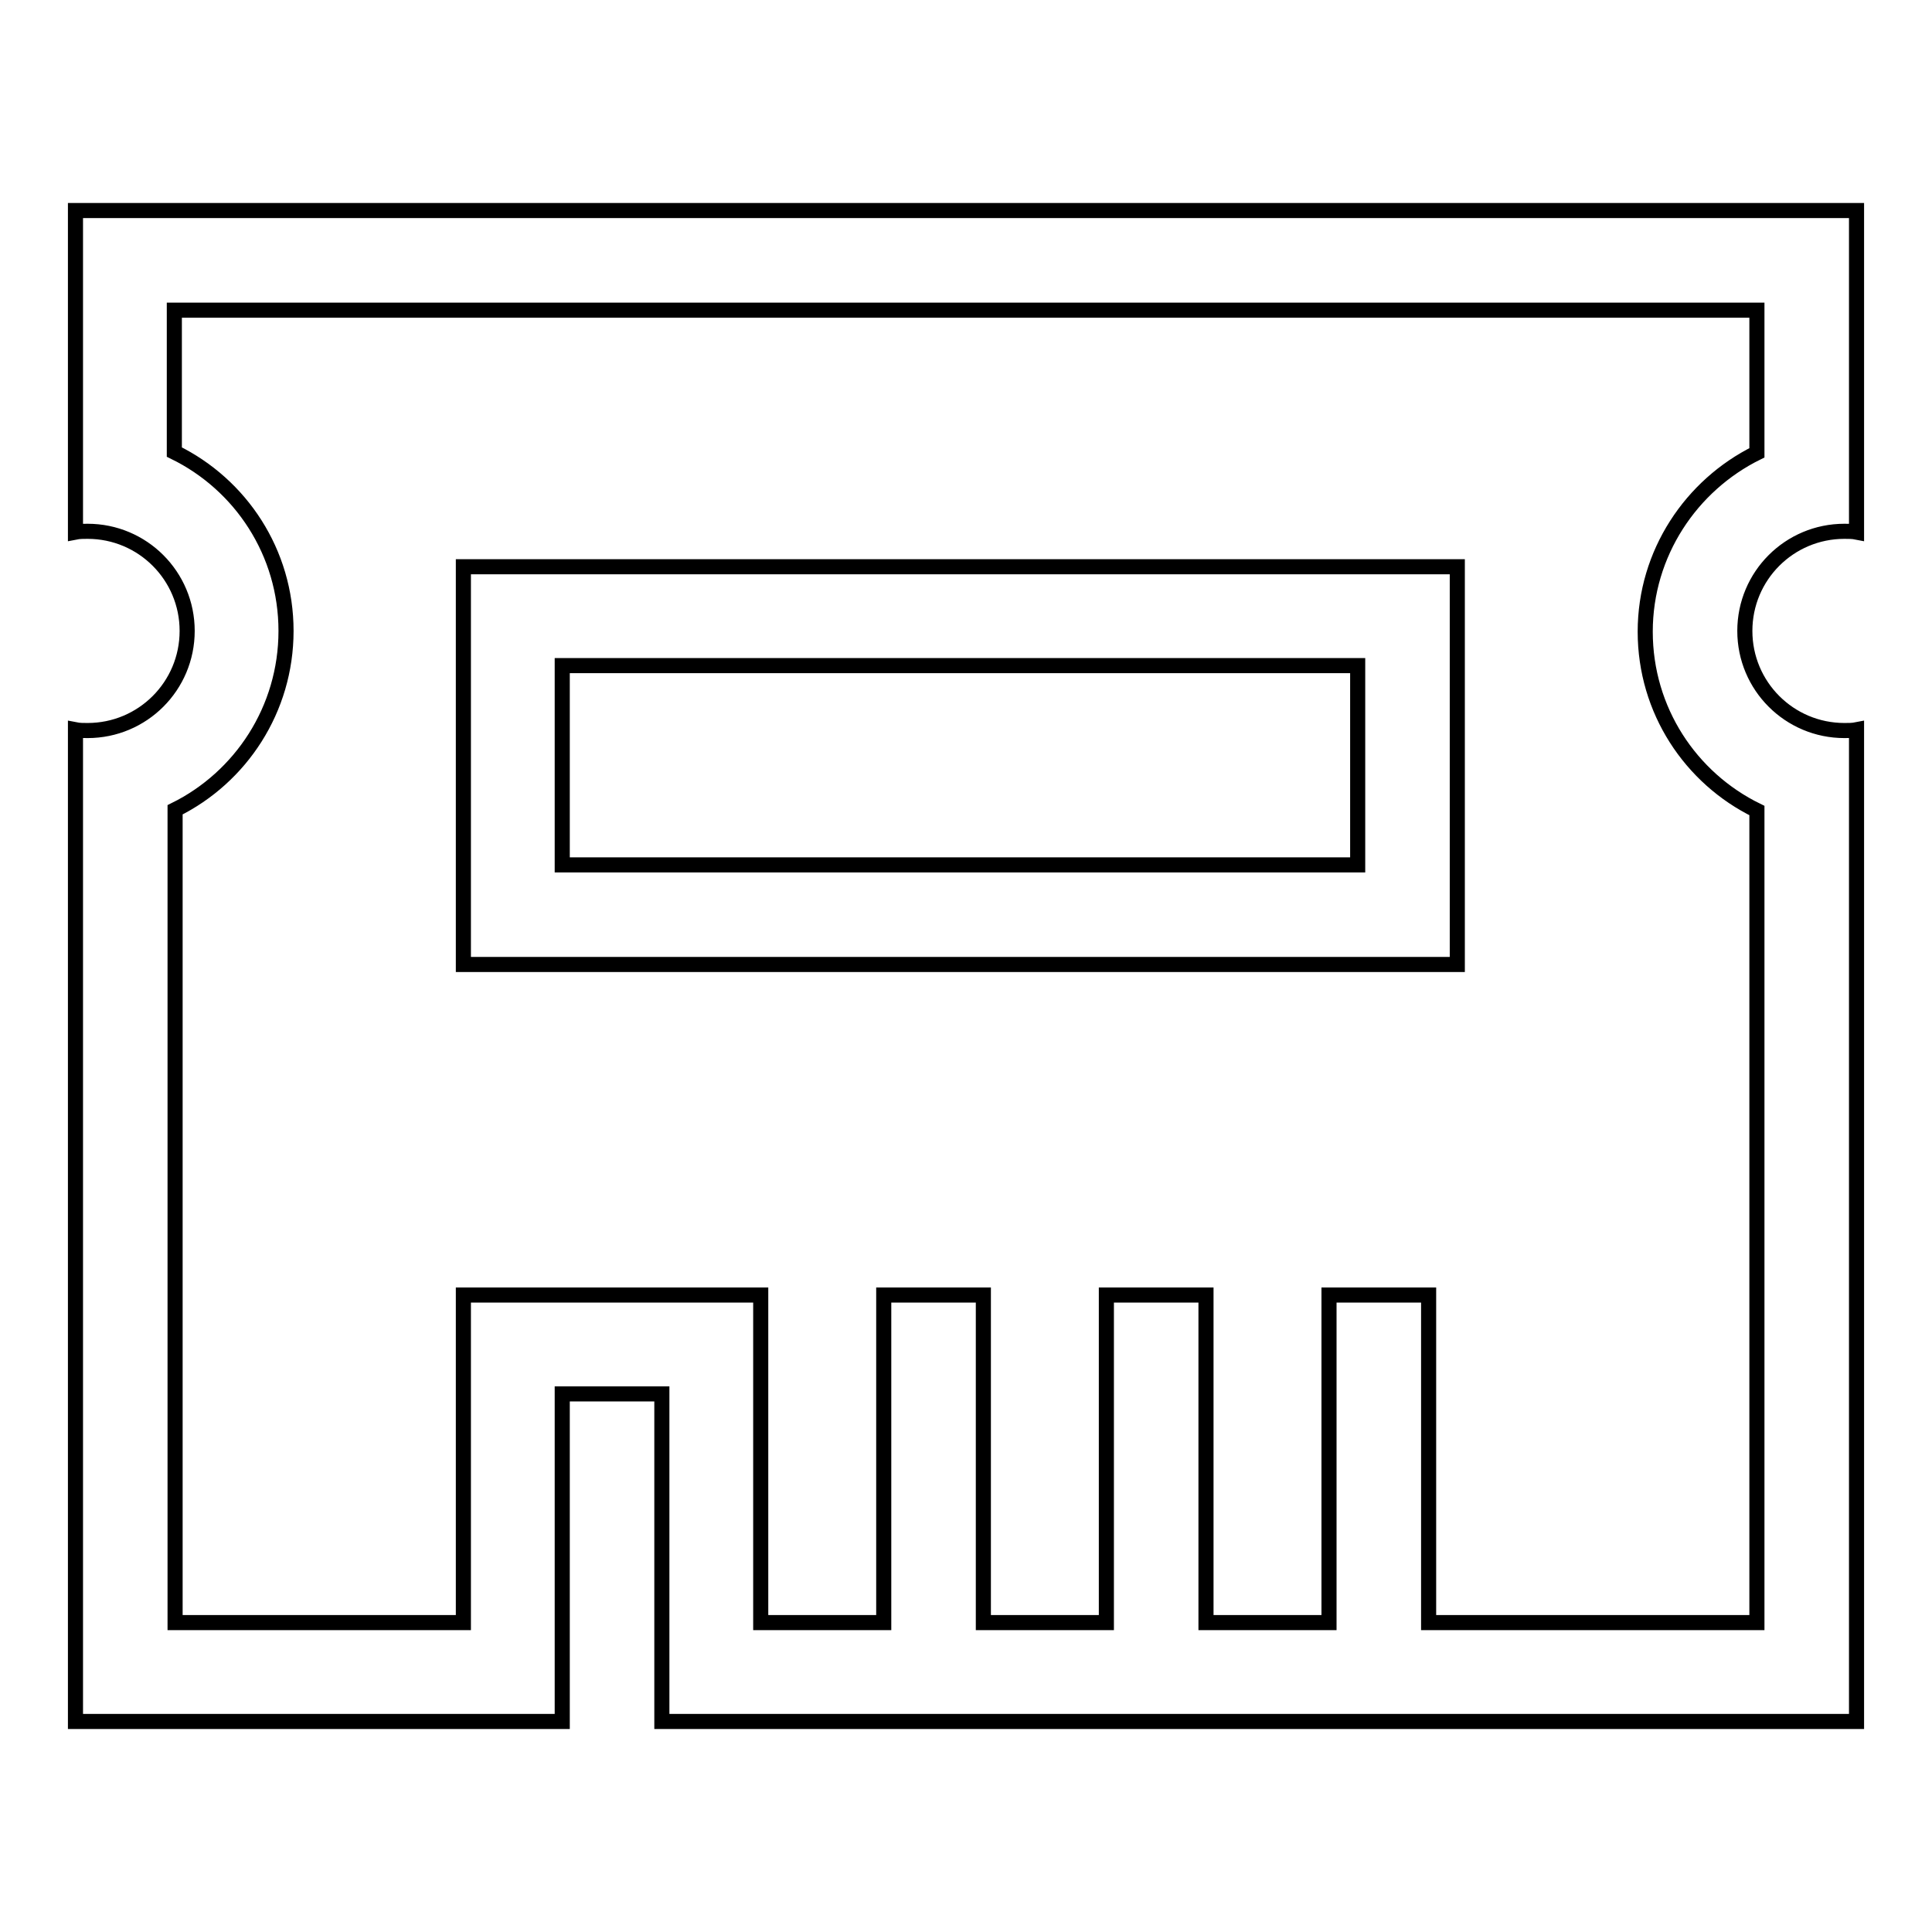
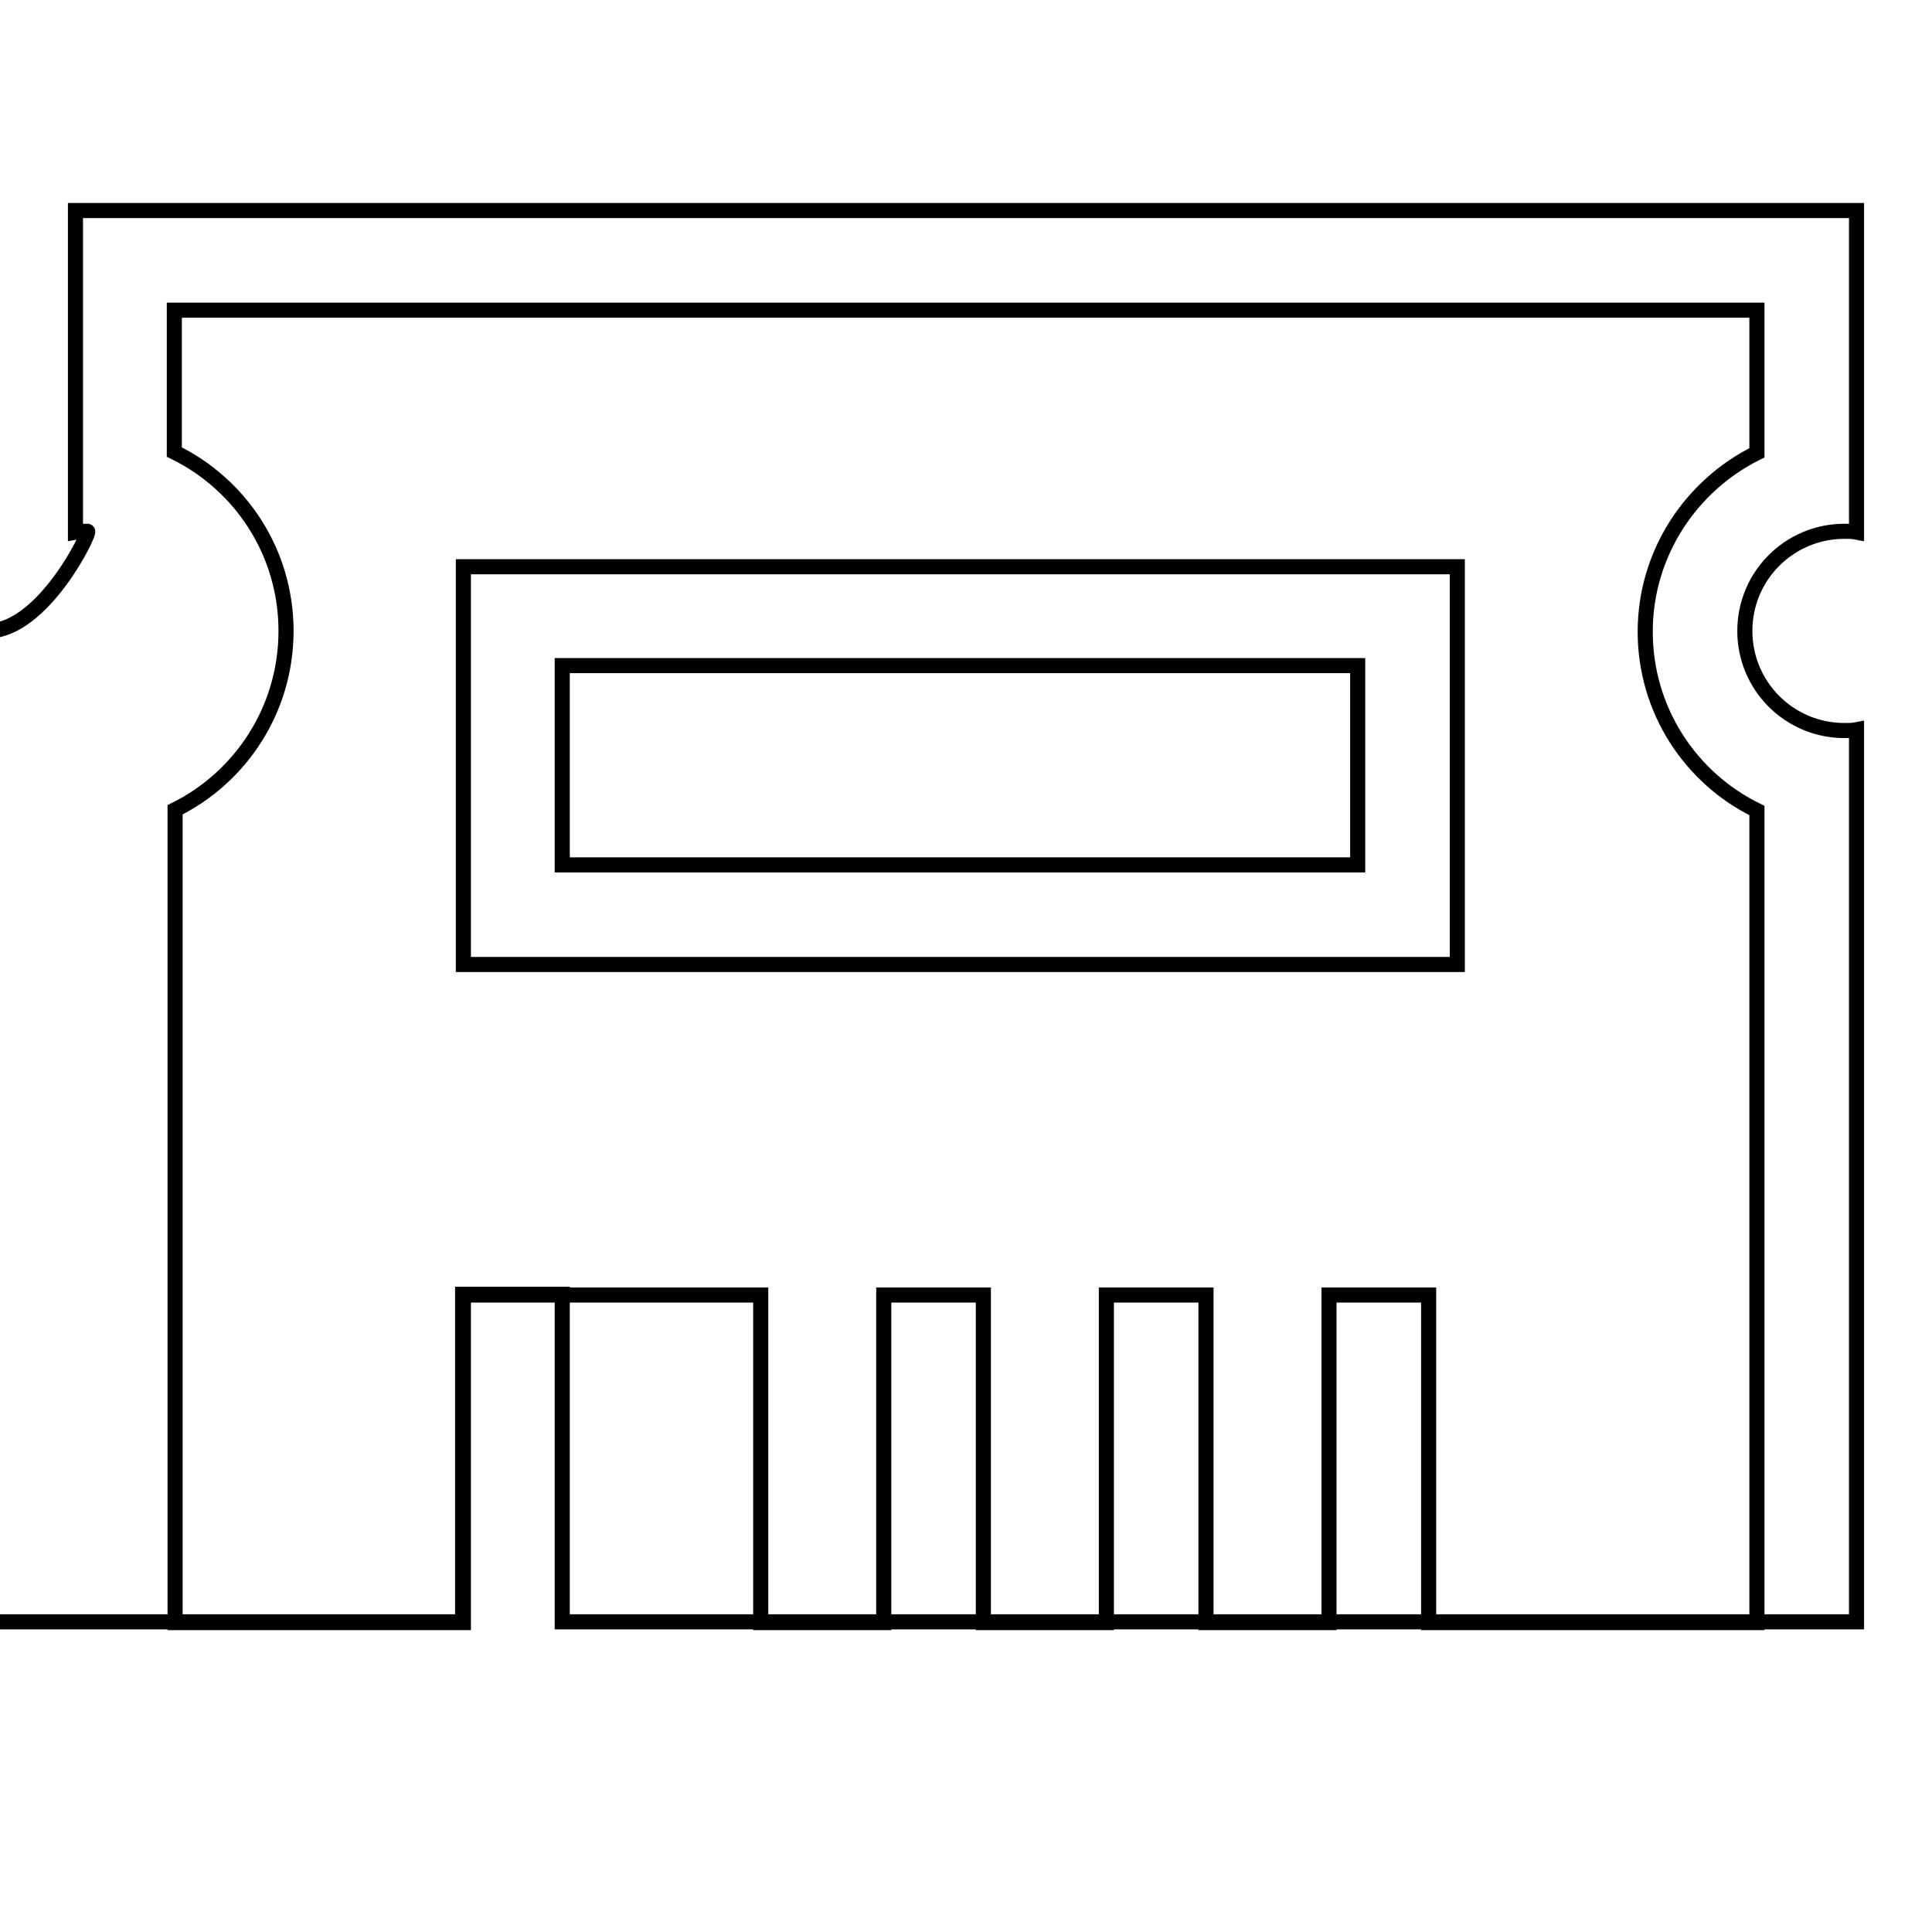
<svg xmlns="http://www.w3.org/2000/svg" version="1.1" x="0px" y="0px" viewBox="0 0 256 256" enable-background="new 0 0 256 256" xml:space="preserve">
  <g>
-     <path stroke-width="2" fill-opacity="0" stroke="#000000" d="M193.1,75.1H61.4v52.7h131.7V75.1z M179.9,114.6H74.5V88.2h105.4V114.6z M244.4,70.4c0.5,0,1.1,0,1.6,0.1 V27.9H10v42.6c0.5-0.1,1.1-0.1,1.6-0.1c7.3,0,13.2,5.9,13.2,13.2s-5.9,13.2-13.2,13.2c-0.5,0-1.1,0-1.6-0.1v131.4h64.5v-43.4h13.2 v43.4H246V96.7c-0.5,0.1-1.1,0.1-1.6,0.1c-7.3,0-13.2-5.9-13.2-13.2S237.1,70.4,244.4,70.4z M232.8,60 c-8.7,4.3-14.8,13.3-14.8,23.7c0,10.4,6,19.4,14.8,23.7v107.6h-43.5v-43.4h-13.2v43.4h-16.3v-43.4h-13.2v43.4h-16.3v-43.4h-13.2 v43.4h-16.3v-43.4H61.4v43.4H23.2V107.3C31.9,103,37.9,94,37.9,83.6c0-10.4-6-19.4-14.8-23.7V41.1h209.7V60z" />
+     <path stroke-width="2" fill-opacity="0" stroke="#000000" d="M193.1,75.1H61.4v52.7h131.7V75.1z M179.9,114.6H74.5V88.2h105.4V114.6z M244.4,70.4c0.5,0,1.1,0,1.6,0.1 V27.9H10v42.6c0.5-0.1,1.1-0.1,1.6-0.1s-5.9,13.2-13.2,13.2c-0.5,0-1.1,0-1.6-0.1v131.4h64.5v-43.4h13.2 v43.4H246V96.7c-0.5,0.1-1.1,0.1-1.6,0.1c-7.3,0-13.2-5.9-13.2-13.2S237.1,70.4,244.4,70.4z M232.8,60 c-8.7,4.3-14.8,13.3-14.8,23.7c0,10.4,6,19.4,14.8,23.7v107.6h-43.5v-43.4h-13.2v43.4h-16.3v-43.4h-13.2v43.4h-16.3v-43.4h-13.2 v43.4h-16.3v-43.4H61.4v43.4H23.2V107.3C31.9,103,37.9,94,37.9,83.6c0-10.4-6-19.4-14.8-23.7V41.1h209.7V60z" />
  </g>
</svg>